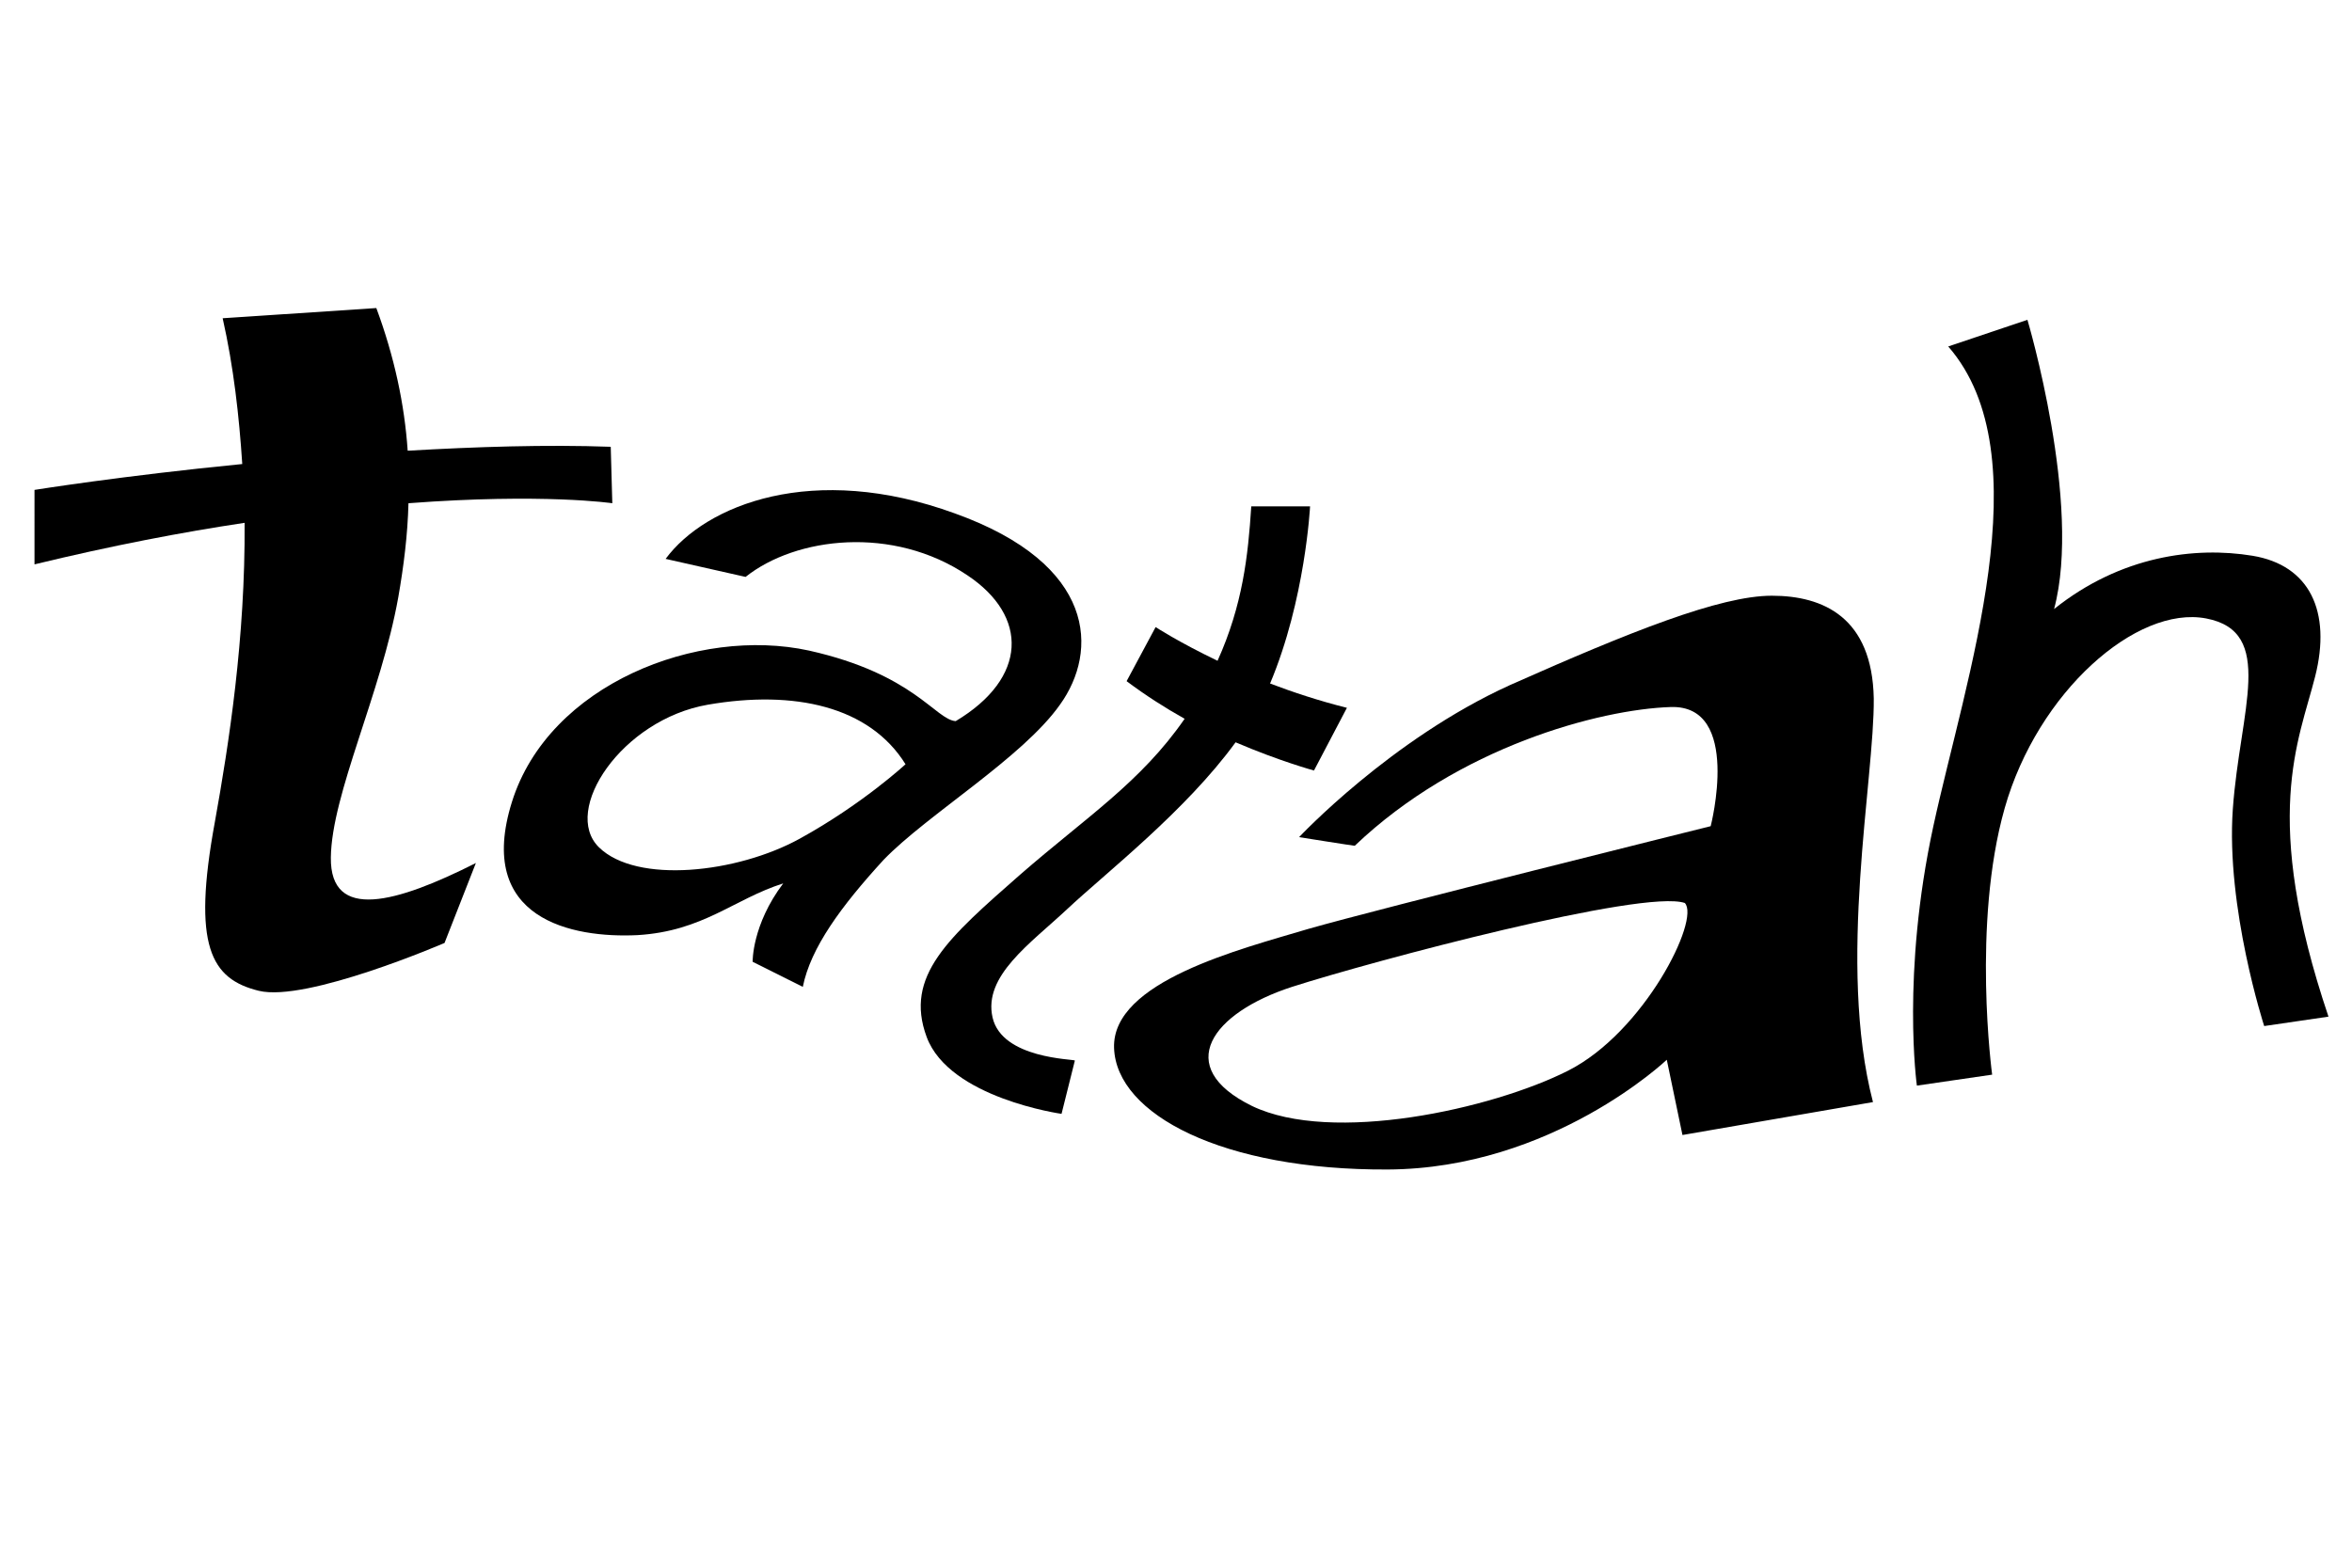
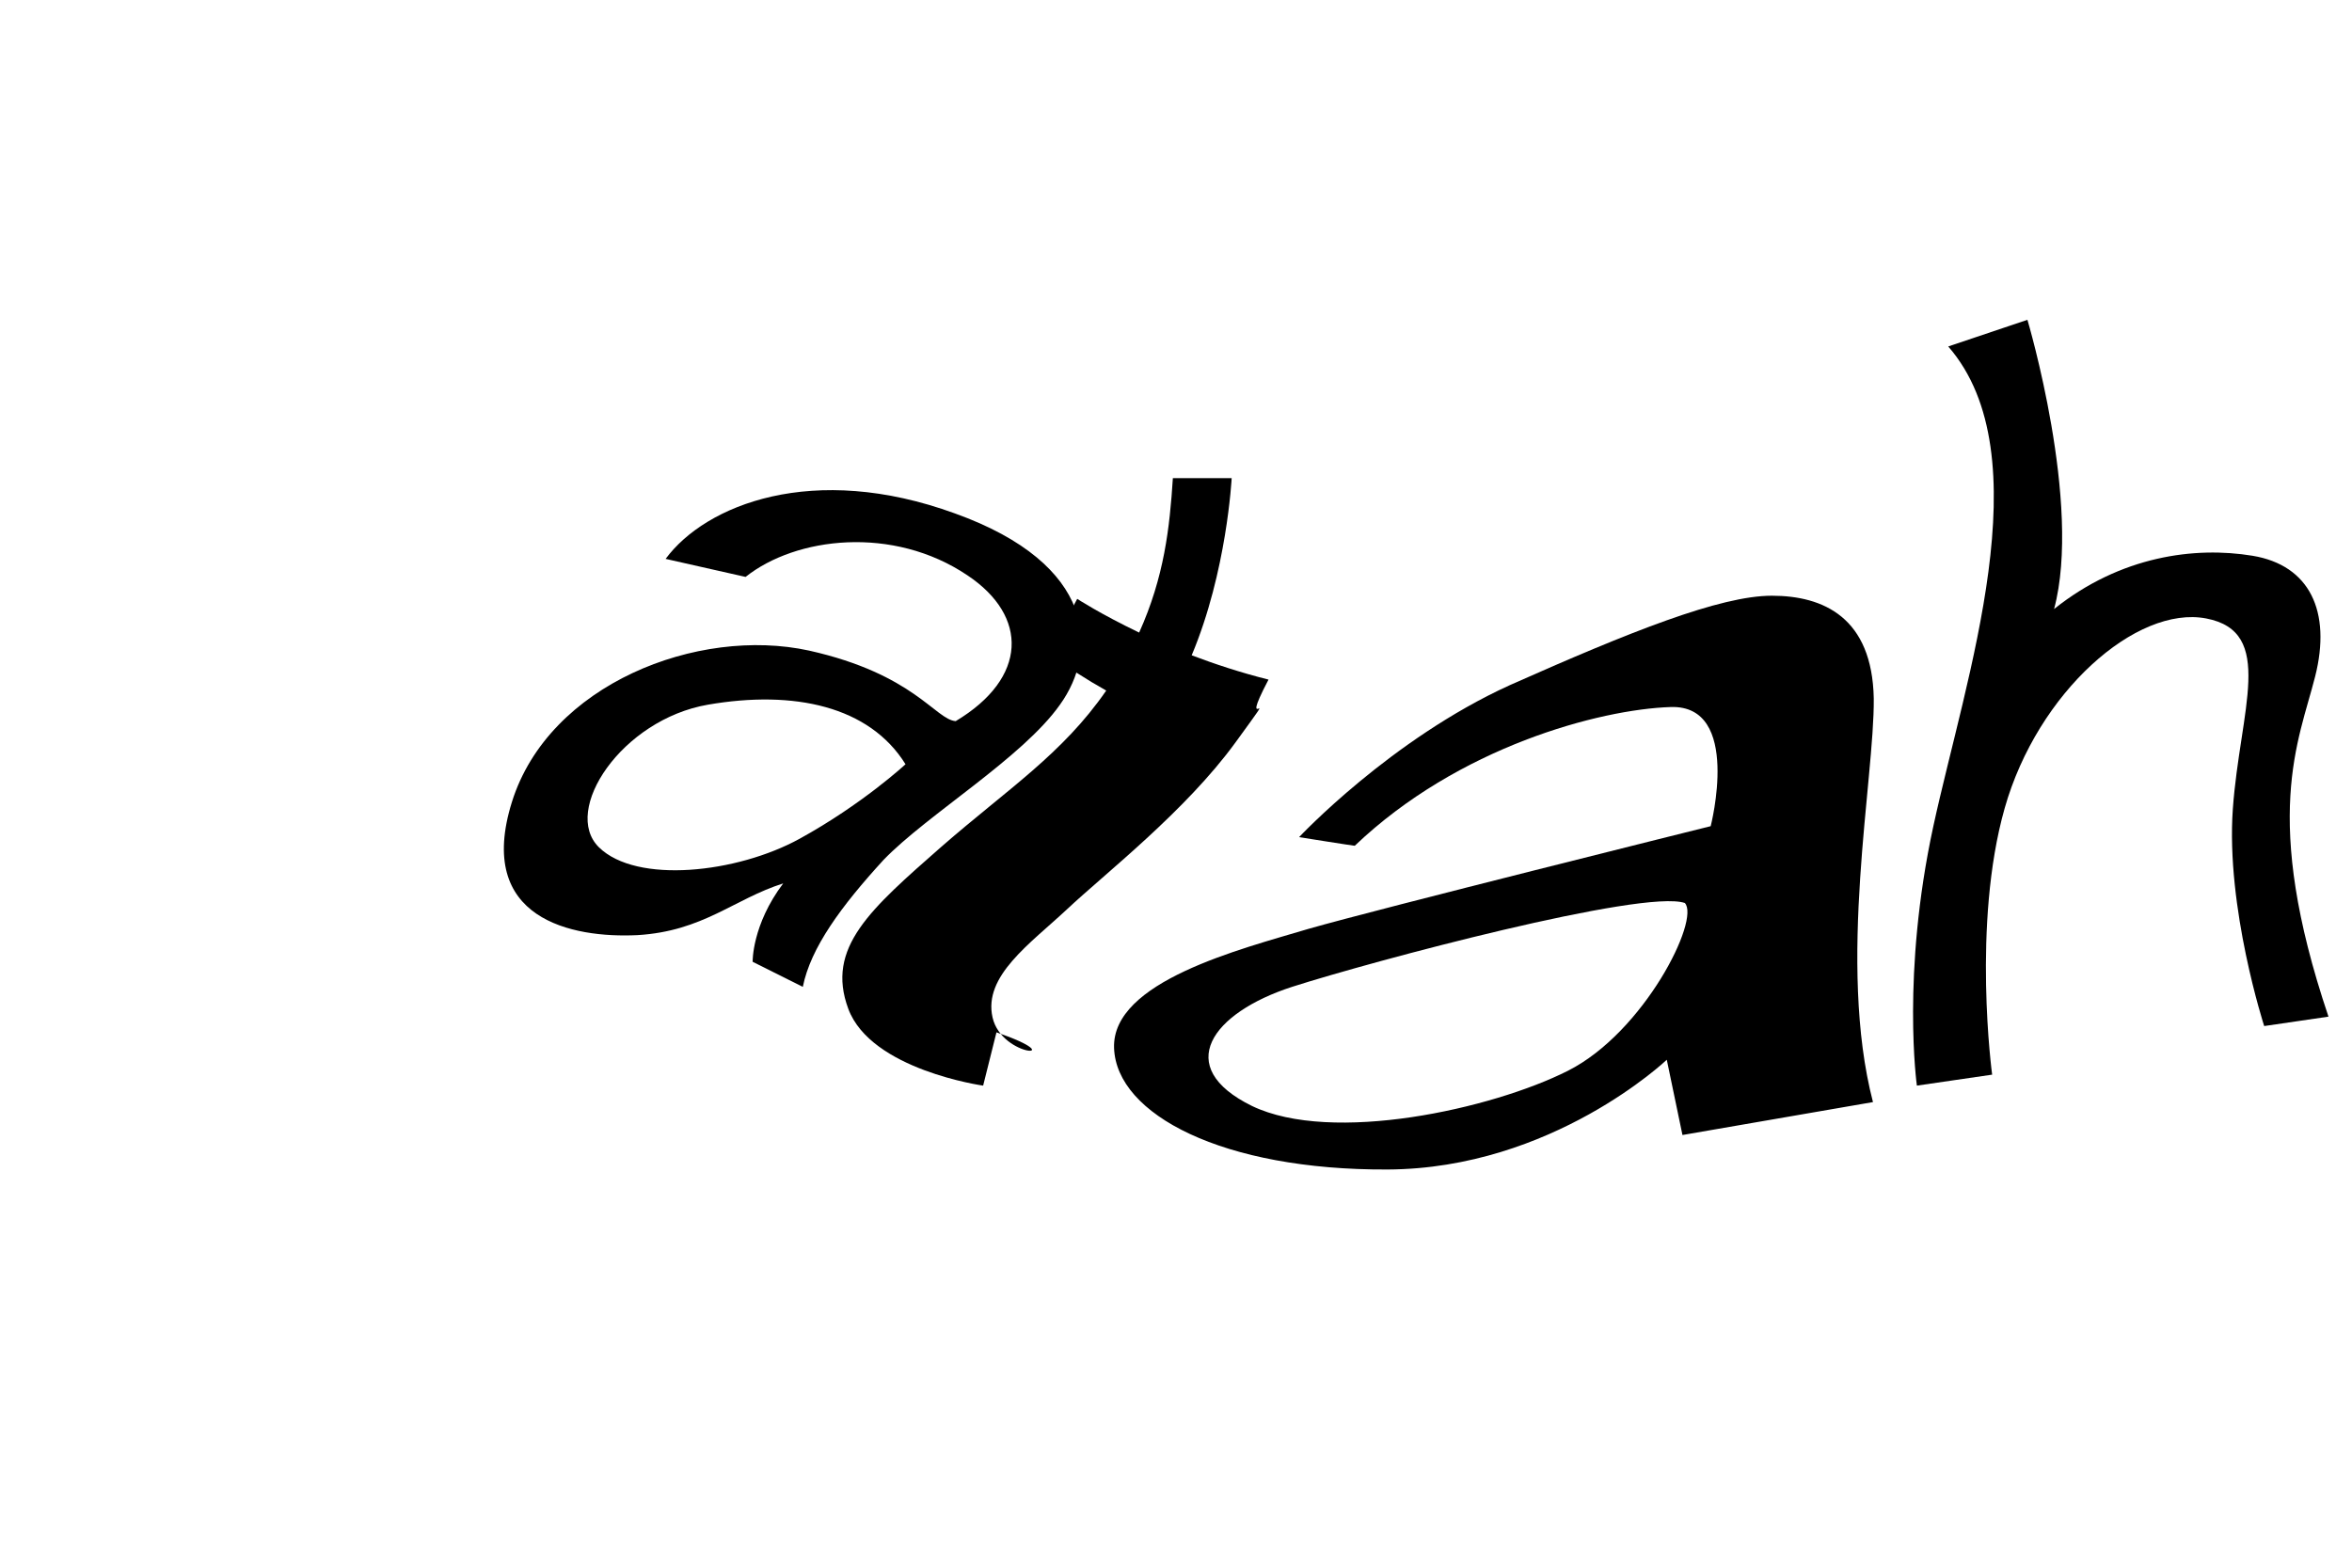
<svg xmlns="http://www.w3.org/2000/svg" xml:space="preserve" style="enable-background:new 0 0 300 200;" viewBox="0 0 300 200" y="0px" x="0px" id="Layer_2" version="1.1">
  <style type="text/css">
	.st0{fill:#FFFFFF;}
	.st1{fill:#FFC0CB;}
</style>
  <g>
-     <path d="M42.2,109.4c0.1-8.1,6.4-20.9,8.6-33.2c0.7-4,1.2-8,1.3-12c17.2-1.3,26,0,26,0s0,0-0.2-7.2c-8.2-0.3-17.2,0-25.9,0.5   c-0.4-5.9-1.7-12-4-18.2l-19.6,1.3c1.4,6.2,2.1,12.5,2.5,18.6c-15.3,1.5-26.5,3.3-26.5,3.3V72c9.9-2.4,18.8-4.1,26.8-5.3   c0.1,14.7-2,28.2-3.8,38.2c-2.9,15.8-0.5,20,5.6,21.5c6.1,1.5,23.7-6.1,23.7-6.1s0,0,4-10.2C50.6,115.2,42.1,117.6,42.2,109.4z" />
    <path d="M135.2,89.9c4.9-6.8,4.7-17.9-13.4-24.4c-18.1-6.6-31.8-1.1-36.9,5.8l10.2,2.3c6.4-5.1,18.8-6.6,28.3-0.2   c7.8,5.2,7.7,13.1-1.5,18.6c-2.6-0.2-5.3-6-18.7-9c-14.2-3.1-33.2,4.3-37.9,19.3c-4.7,15,7.7,17.4,16,17c8.4-0.5,12.3-4.6,18.6-6.6   c-4,5.3-3.9,10-3.9,10s0,0,6.4,3.2c1-5,4.9-10.3,10.3-16.2C118.3,103.9,130.4,96.7,135.2,89.9z M102,107c-8,4.4-20.8,5.8-25.6,1.1   c-4.8-4.7,2.9-16.3,13.9-18.2c11-1.9,20.6,0.2,25.2,7.6C115.5,97.5,110,102.6,102,107z" />
-     <path d="M126.6,129.8c-1.2-5.3,4.8-9.4,9.5-13.8c4.9-4.6,15.1-12.5,21.5-21.3c5.6,2.4,10,3.6,10,3.6s0,0,4.2-8   c-3.6-0.9-6.9-2-9.8-3.1c4.5-10.7,5.1-22.6,5.1-22.6h-7.5c-0.4,6.3-1.1,12.6-4.3,19.7c-5-2.4-7.9-4.3-7.9-4.3l-3.7,6.9   c2.4,1.8,4.9,3.4,7.4,4.8c-5.6,8.1-12.5,12.5-21,19.9c-9.1,8-14.8,12.9-11.9,20.7c2.9,7.8,17.2,9.8,17.2,9.8l1.7-6.8   C137,135.1,127.8,135.1,126.6,129.8z" />
+     <path d="M126.6,129.8c-1.2-5.3,4.8-9.4,9.5-13.8c4.9-4.6,15.1-12.5,21.5-21.3s0,0,4.2-8   c-3.6-0.9-6.9-2-9.8-3.1c4.5-10.7,5.1-22.6,5.1-22.6h-7.5c-0.4,6.3-1.1,12.6-4.3,19.7c-5-2.4-7.9-4.3-7.9-4.3l-3.7,6.9   c2.4,1.8,4.9,3.4,7.4,4.8c-5.6,8.1-12.5,12.5-21,19.9c-9.1,8-14.8,12.9-11.9,20.7c2.9,7.8,17.2,9.8,17.2,9.8l1.7-6.8   C137,135.1,127.8,135.1,126.6,129.8z" />
    <path d="M239,89.1c-0.2-10.3-6.4-13.1-13-13.1c-6.6,0-18.1,4.6-33.4,11.4c-15.2,6.9-26.9,19.4-26.9,19.4s6.9,1.1,7.1,1.1   C186,95.3,204,90.5,213.1,90.2c9.1-0.3,5.1,15.2,5.1,15.2s-42.6,10.6-51.3,13.1c-8.7,2.6-25.1,6.7-24.8,15.2   c0.3,8.5,13.9,15.6,34.9,15.5c21-0.1,35.6-14,35.6-14l2,9.6c0,0,0,0,24.3-4.2C234.3,122.9,239.1,99.4,239,89.1z M200,136.6   c-9.7,4.9-30.1,9.4-40.3,4.5c-10.2-5-5.1-11.9,5.1-15.2c10.3-3.3,44.8-12.5,50.1-10.7C216.9,117.3,209.7,131.7,200,136.6z" />
    <path d="M248.5,44.2l10.1-3.4c0,0,7,23.5,3.4,36.9c8.5-6.8,18-8,25.3-6.8s10.1,7.1,8,15.4c-2.1,8.3-6.9,17.9,1.7,43.4   c-8.2,1.2-8.2,1.2-8.2,1.2s-4.9-15.1-4-27.7c0.9-12.6,5.5-22.6-3.4-24.3c-8.9-1.7-21.5,9.4-25.7,24.2s-1.6,34-1.6,34l-9.6,1.4   c0,0-2-14.2,2.1-33.1C250.7,86.5,260.6,58.1,248.5,44.2z" />
  </g>
</svg>